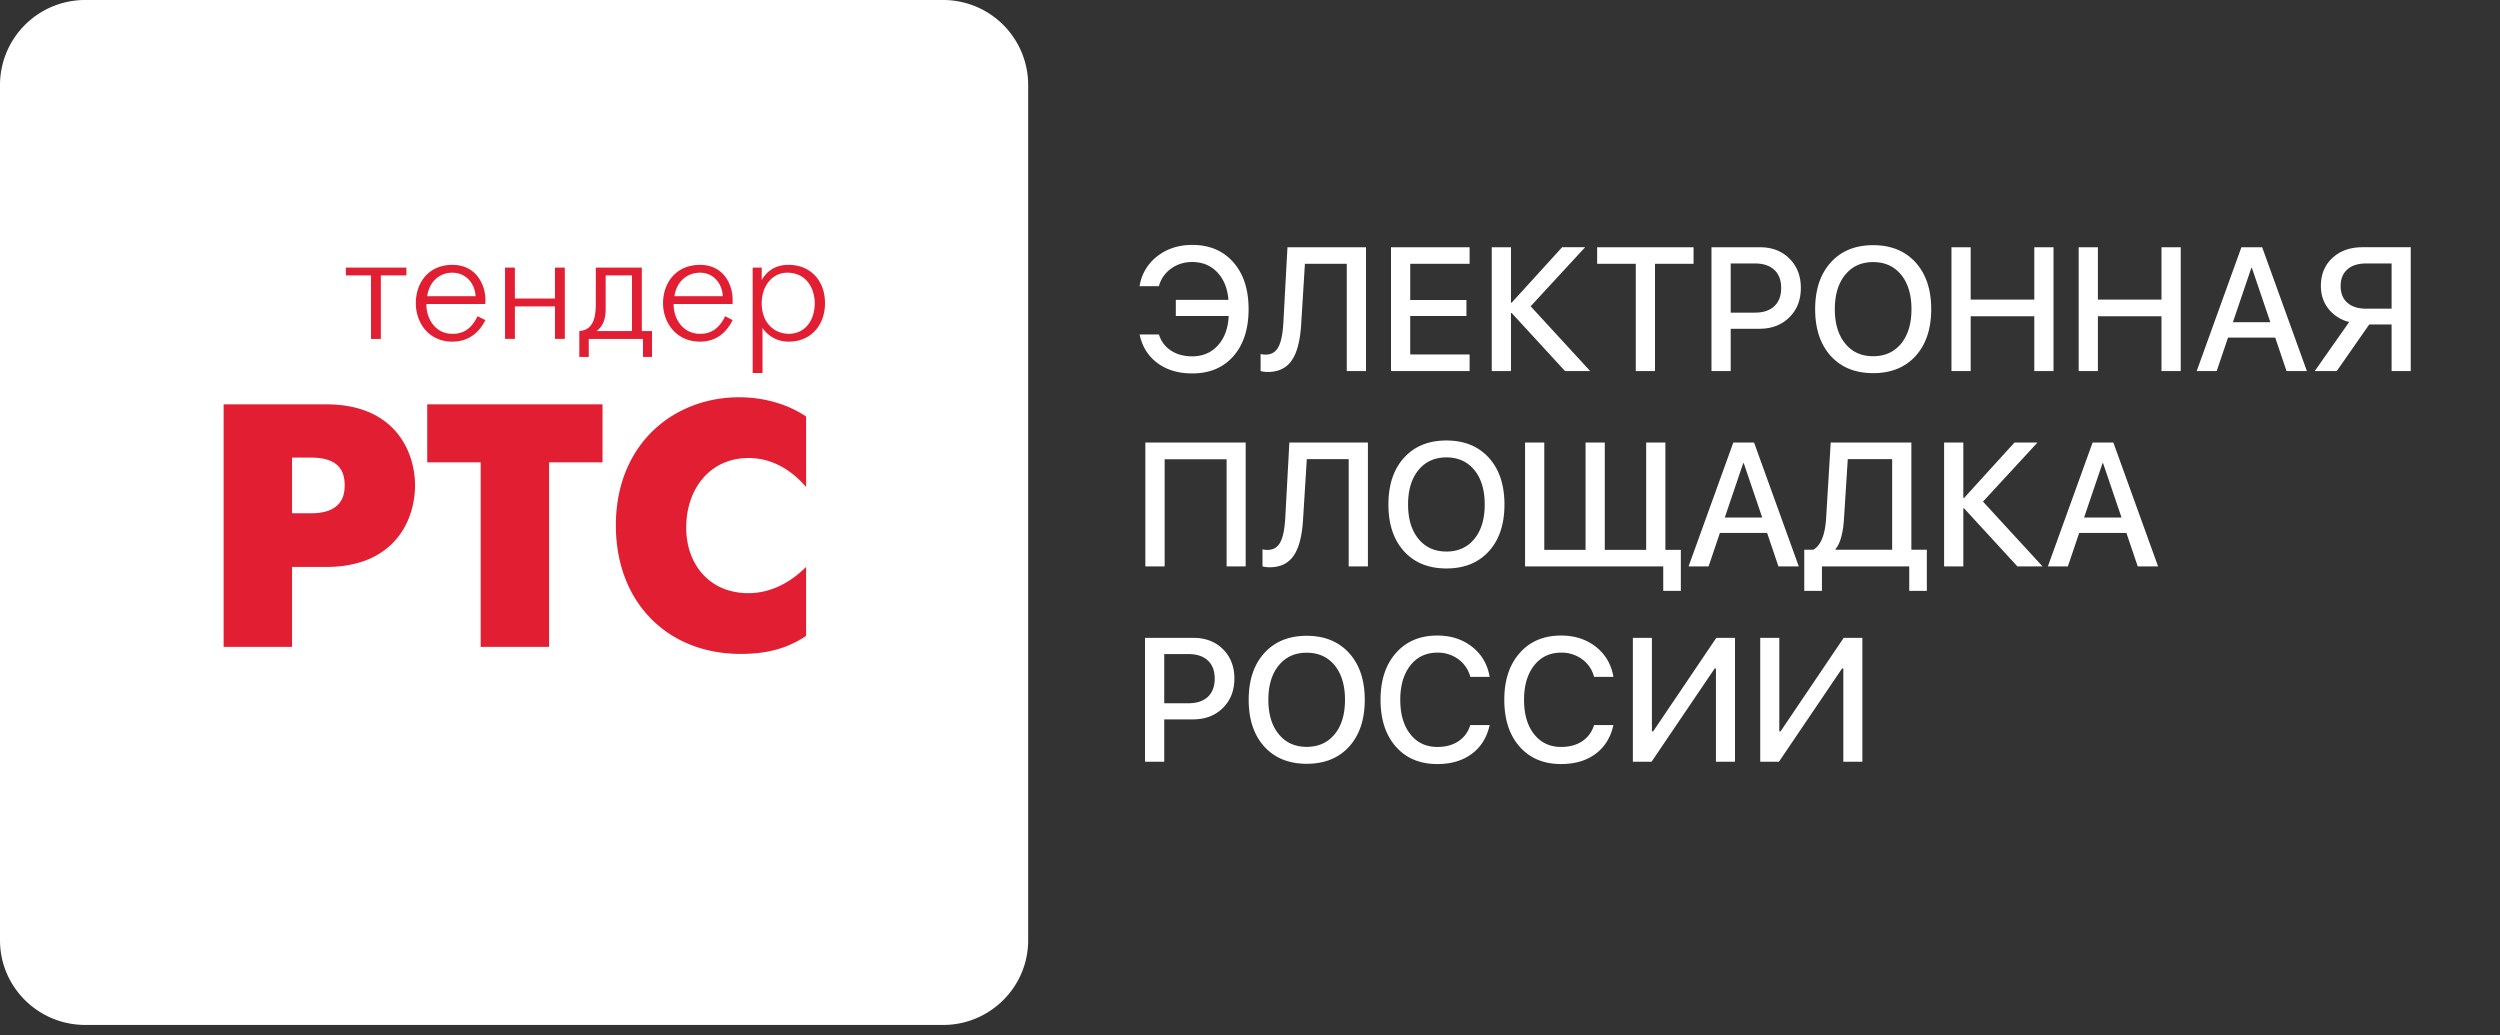
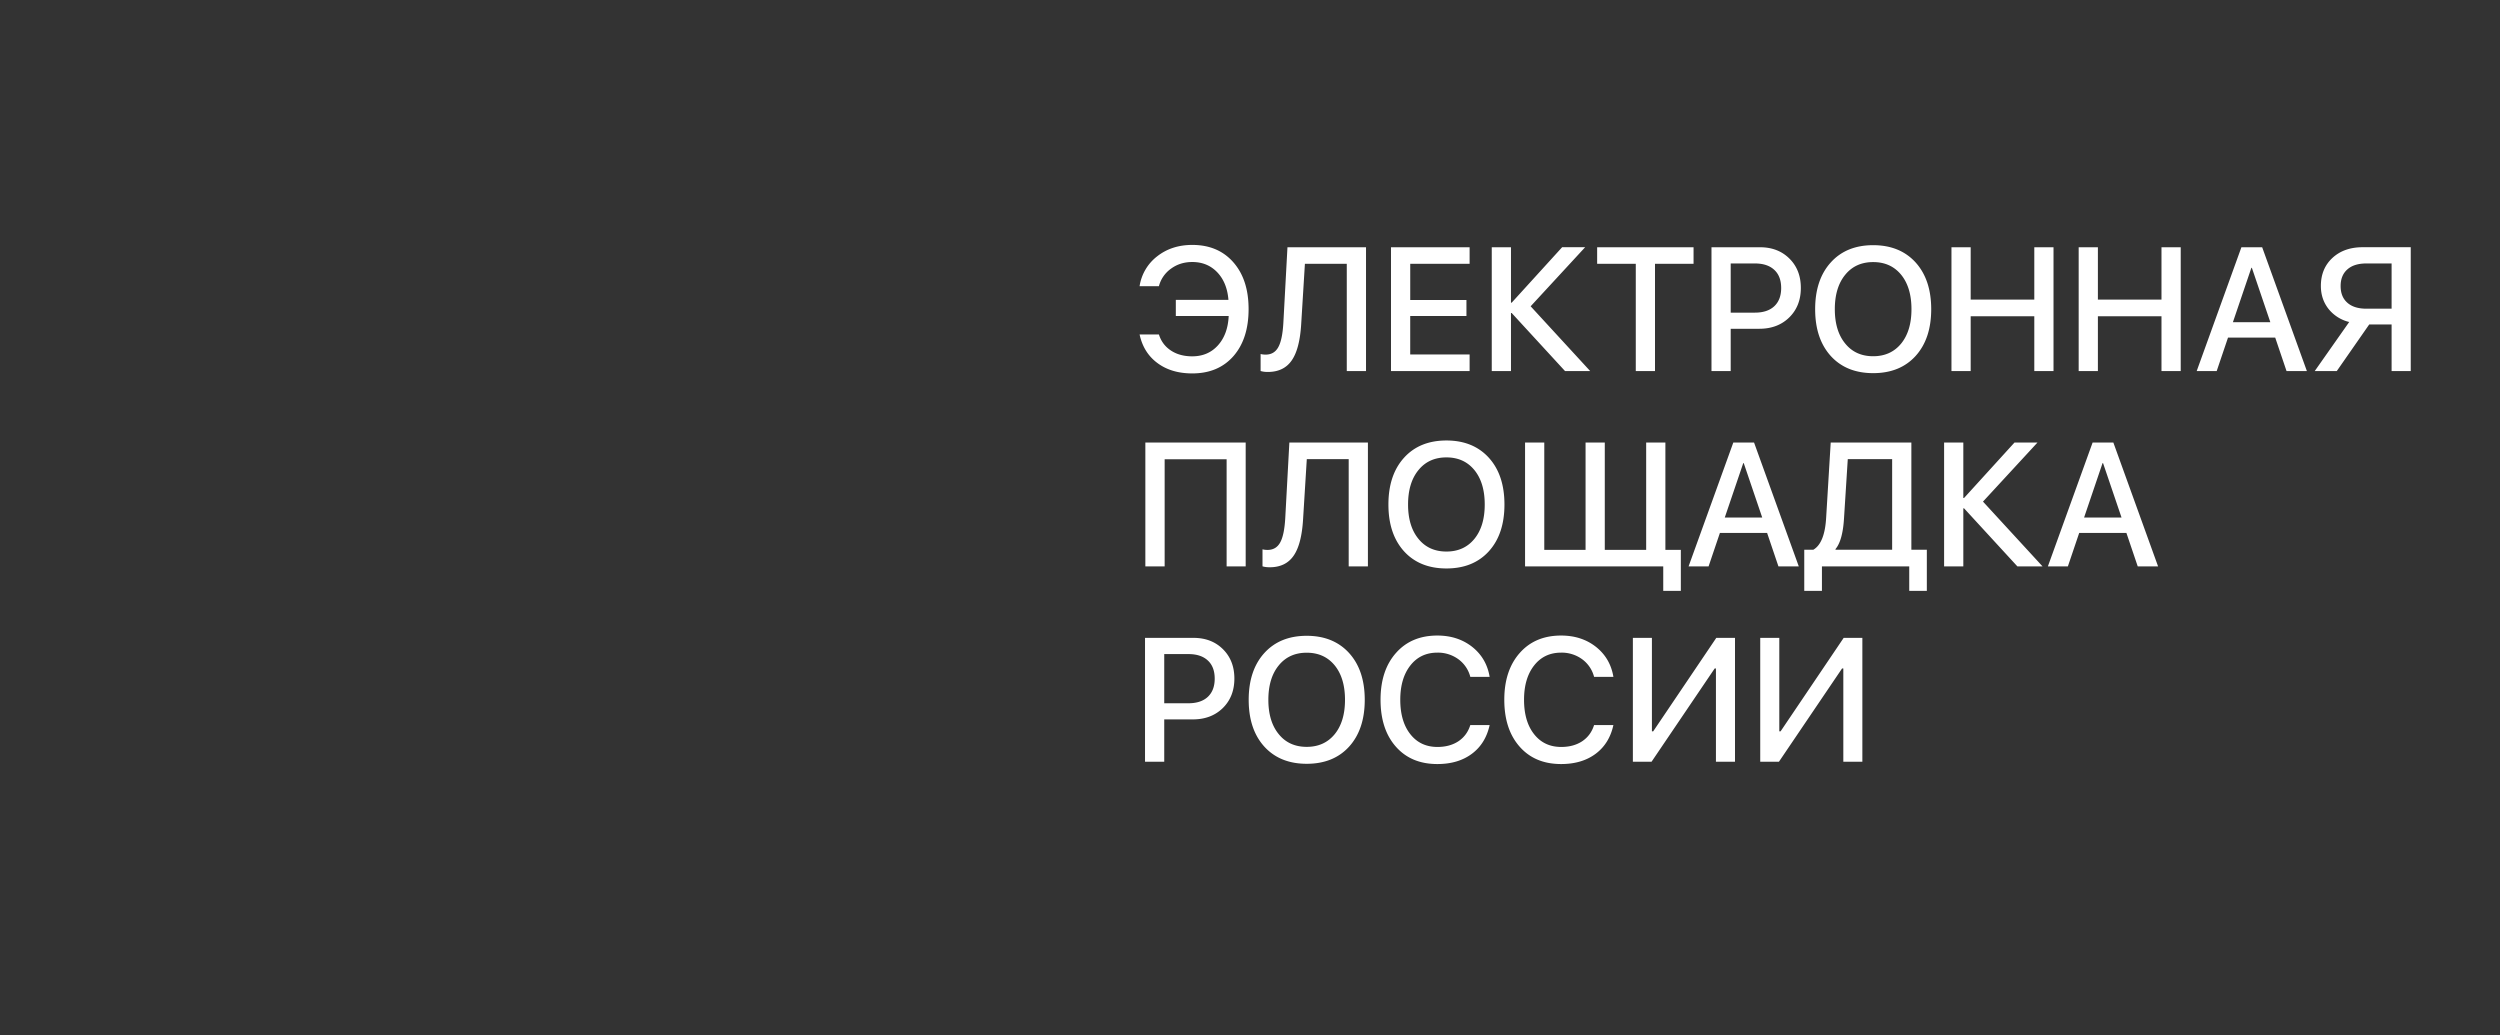
<svg xmlns="http://www.w3.org/2000/svg" width="128" height="53" fill="none">
  <rect width="100%" height="100%" fill="#333333" stroke="none" />
-   <path d="M52.642 48.144c0 2.387-1.952 4.333-4.347 4.333H4.367C1.952 52.477 0 50.531 0 48.144V4.353A4.356 4.356 0 014.367 0h43.928a4.352 4.352 0 014.347 4.353v43.791z" fill="#fff" />
-   <path d="M14.952 26.279h.986c1.55 0 1.71-.903 1.71-1.425 0-.621-.201-1.424-1.71-1.424h-.986v2.849zm-3.502-5.577h5.252c3.542 0 4.548 2.447 4.548 4.152 0 1.726-1.006 4.173-4.548 4.173h-1.75v4.092H11.45V20.702zM24.61 23.67h-2.736v-2.968h8.975v2.969h-2.737v9.448H24.61v-9.448zM41.272 32.557c-1.127.763-2.294.923-3.36.923-3.703 0-6.38-2.608-6.38-6.58 0-4.152 2.938-6.56 6.319-6.56 1.107 0 2.375.282 3.421.984v3.61c-.644-.742-1.61-1.484-2.958-1.484-1.912 0-3.18 1.525-3.18 3.57 0 1.866 1.188 3.35 3.18 3.35 1.308 0 2.314-.701 2.958-1.343v3.53zM18.996 14.102h-1.288v-.401h3.1v.401h-1.309v3.25h-.503v-3.25zM24.349 15.165c-.02-.581-.443-1.203-1.188-1.203-.684 0-1.187.481-1.288 1.203h2.476zm.503 1.224c-.302.602-.826 1.103-1.69 1.103-1.228 0-1.872-.983-1.872-1.966 0-1.043.644-1.965 1.871-1.965 1.248 0 1.69 1.063 1.69 1.765v.24h-3.018c-.02.703.423 1.525 1.328 1.525.302 0 .886-.04 1.288-.902l.403.2zM25.858 13.7h.503v1.586h2.053V13.7h.504v3.65h-.503v-1.664h-2.053v1.665h-.504V13.7zM32.358 14.102H31.01v1.725c0 .482-.121.863-.463 1.124h1.81v-2.849zm.503-.401v3.25h.523v1.324h-.463v-.923h-2.777v.923h-.483V16.95c.785-.06.845-.823.845-1.465v-1.785h2.355zM37.006 15.165c-.02-.581-.422-1.203-1.167-1.203-.684 0-1.207.481-1.308 1.203h2.475zm.504 1.224c-.302.602-.805 1.103-1.67 1.103-1.228 0-1.892-.983-1.892-1.966 0-1.043.664-1.965 1.891-1.965 1.248 0 1.67 1.063 1.67 1.765v.24h-3.018c-.02.703.443 1.525 1.348 1.525.282 0 .886-.04 1.288-.902l.383.2zM41.715 15.527c0-.723-.402-1.565-1.408-1.565-.785 0-1.308.702-1.308 1.565 0 1.022.664 1.564 1.388 1.564.825 0 1.328-.682 1.328-1.565zM39 13.7v.642c.221-.401.644-.782 1.368-.782 1.107 0 1.872.782 1.872 1.966 0 1.103-.705 1.965-1.852 1.965a1.58 1.58 0 01-1.348-.702v2.307h-.503v-5.396h.463z" fill="#E21E32" />
  <path d="M61.045 19.119c-.712 0-1.305-.176-1.78-.528-.477-.351-.783-.84-.918-1.468h.989c.111.355.318.63.62.827.298.196.66.294 1.085.294.536 0 .973-.184 1.31-.554.342-.375.528-.879.558-1.511h-2.707v-.826h2.694c-.047-.592-.24-1.064-.576-1.415-.337-.35-.762-.523-1.275-.523-.413 0-.775.112-1.085.338a1.598 1.598 0 00-.624.9h-.989a2.377 2.377 0 01.905-1.533c.496-.387 1.093-.58 1.793-.58.882 0 1.584.297 2.105.892.519.592.778 1.39.778 2.395 0 1.01-.258 1.812-.773 2.404-.519.592-1.222.888-2.11.888zm7.91-.119v-5.493h-2.144l-.189 3.072c-.05.846-.208 1.466-.475 1.858-.272.405-.684.607-1.234.607a1.24 1.24 0 01-.37-.048v-.87c.082.02.169.03.26.03.293 0 .51-.13.65-.39.138-.253.223-.664.255-1.236l.21-3.871h4.022V19h-.984zm6.29 0h-4.026v-6.341h4.025v.848h-3.04v1.854h2.878v.818h-2.879v1.969h3.041V19zm6.173 0h-1.287l-2.734-2.975h-.035V19h-.984v-6.341h.984v2.839h.035l2.584-2.84h1.178l-2.79 3.024L81.419 19zm2.334 0v-5.493h-1.978v-.848h4.936v.848h-1.974V19h-.984zm6.359-6.341c.615 0 1.117.193 1.507.58.39.386.585.887.585 1.503 0 .618-.198 1.122-.594 1.511-.395.387-.905.58-1.529.58h-1.468V19h-.984v-6.341h2.483zm-1.499 3.348h1.24c.427 0 .758-.11.993-.33.234-.222.351-.532.351-.93 0-.402-.117-.711-.351-.928-.235-.22-.566-.33-.993-.33h-1.24v2.518zm7.295-3.454c.911 0 1.635.295 2.171.883.533.59.8 1.388.8 2.396 0 1.007-.267 1.806-.8 2.395-.533.585-1.257.878-2.17.878-.915 0-1.639-.293-2.172-.878-.533-.59-.8-1.388-.8-2.396 0-1.007.267-1.806.8-2.394.533-.59 1.257-.884 2.171-.884zm0 .866c-.603 0-1.08.217-1.432.65-.355.434-.532 1.021-.532 1.762 0 .739.177 1.325.532 1.758.351.434.829.65 1.432.65.6 0 1.078-.216 1.433-.65.351-.433.527-1.02.527-1.757 0-.742-.176-1.33-.527-1.763-.355-.433-.832-.65-1.433-.65zM104.156 19v-2.808h-3.257V19h-.984v-6.341h.984v2.68h3.257v-2.68h.984V19h-.984zm6.512 0v-2.808h-3.256V19h-.984v-6.341h.984v2.68h3.256v-2.68h.985V19h-.985zm5.823-1.714h-2.417l-.58 1.714h-1.024l2.29-6.341h1.063l2.29 6.341h-1.042l-.58-1.714zm-2.166-.79h1.916l-.945-2.783h-.026l-.945 2.782zm8.125-3.007h-1.292c-.419 0-.742.101-.971.303-.231.203-.347.487-.347.853 0 .37.116.655.347.857.229.202.552.303.971.303h1.292V13.49zM119.642 19h-1.129l1.766-2.514a1.925 1.925 0 01-1.05-.659c-.267-.334-.4-.73-.4-1.186 0-.59.196-1.067.589-1.433.395-.366.91-.55 1.542-.55h2.47V19h-.98v-2.386h-1.147L119.642 19zM62.803 29v-5.484H59.63V29h-.988v-6.341h5.137V29h-.976zm6.25 0v-5.493h-2.145l-.19 3.072c-.05.846-.207 1.466-.474 1.858-.272.405-.684.607-1.235.607-.143 0-.266-.016-.369-.048v-.87c.082.02.169.03.26.03.292 0 .51-.13.65-.39.138-.253.222-.664.255-1.236l.21-3.871h4.022V29h-.985zm5.005-6.447c.91 0 1.634.295 2.17.883.534.59.8 1.388.8 2.395 0 1.008-.266 1.807-.8 2.396-.533.585-1.256.878-2.17.878-.914 0-1.638-.293-2.171-.878-.534-.59-.8-1.388-.8-2.396 0-1.007.266-1.806.8-2.395.533-.588 1.257-.883 2.17-.883zm0 .866c-.604 0-1.081.217-1.433.65-.355.434-.532 1.021-.532 1.762 0 .739.177 1.325.532 1.758.352.434.83.65 1.433.65.6 0 1.078-.216 1.432-.65.352-.433.528-1.02.528-1.758 0-.74-.176-1.328-.528-1.762-.354-.433-.832-.65-1.432-.65zm11.1 6.833V29h-7.075v-6.341h.984v5.493h2.114v-5.493h.984v5.493h2.119v-5.493h.984v5.493h.791v2.1h-.9zm5.318-2.966h-2.417L87.479 29h-1.024l2.29-6.341h1.063L92.098 29h-1.042l-.58-1.714zm-2.167-.79h1.916l-.945-2.783h-.026l-.945 2.782zm6.104.052c-.047.756-.192 1.277-.435 1.564v.036h2.9v-4.641h-2.272l-.193 3.04zm-1.13 3.704h-.905v-2.104h.462c.39-.226.61-.774.659-1.644l.233-3.845h4.13v5.489h.792v2.104h-.901V29h-4.47v1.252zM104.579 29h-1.288l-2.733-2.975h-.036V29h-.984v-6.341h.984v2.839h.036l2.584-2.84h1.177l-2.79 3.024 3.05 3.318zm4.293-1.714h-2.417l-.58 1.714h-1.024l2.29-6.341h1.063l2.29 6.341h-1.042l-.58-1.714zm-2.166-.79h1.916l-.945-2.783h-.027l-.944 2.782zm-45.598 6.163c.615 0 1.118.193 1.507.58.39.387.585.888.585 1.503 0 .618-.198 1.122-.593 1.511-.396.387-.906.58-1.53.58h-1.468V39h-.984v-6.341h2.483zm-1.499 3.348h1.24c.427 0 .758-.11.993-.33.234-.222.351-.532.351-.93 0-.402-.117-.711-.351-.928-.235-.22-.566-.33-.993-.33h-1.24v2.518zm7.295-3.454c.911 0 1.635.295 2.171.884.533.588.8 1.387.8 2.395 0 1.007-.267 1.806-.8 2.395-.533.586-1.257.879-2.17.879-.915 0-1.638-.294-2.172-.88-.533-.588-.8-1.387-.8-2.395 0-1.007.267-1.806.8-2.395.534-.588 1.257-.883 2.171-.883zm0 .866c-.603 0-1.08.217-1.432.65-.355.434-.532 1.021-.532 1.762 0 .739.177 1.325.532 1.758.351.434.829.65 1.432.65.6 0 1.078-.216 1.433-.65.352-.433.527-1.02.527-1.758 0-.74-.175-1.328-.527-1.762-.355-.433-.832-.65-1.433-.65zm6.689 5.7c-.894 0-1.601-.296-2.123-.888-.524-.592-.786-1.393-.786-2.404 0-1.002.263-1.8.79-2.395.525-.595 1.231-.892 2.119-.892.697 0 1.292.193 1.784.58.49.39.787.901.892 1.534h-.989a1.62 1.62 0 00-.61-.901 1.772 1.772 0 00-1.077-.338c-.577 0-1.037.218-1.38.654-.346.44-.519 1.026-.519 1.758 0 .741.172 1.329.514 1.762.343.437.806.655 1.39.655.421 0 .78-.098 1.076-.294.293-.197.495-.472.606-.827h.99c-.139.63-.44 1.12-.906 1.468-.469.352-1.06.528-1.771.528zm6.337 0c-.894 0-1.601-.296-2.123-.888-.524-.592-.787-1.393-.787-2.404 0-1.002.264-1.8.791-2.395.525-.595 1.231-.892 2.119-.892.697 0 1.292.193 1.784.58.49.39.787.901.892 1.534h-.989a1.62 1.62 0 00-.61-.901 1.772 1.772 0 00-1.077-.338c-.577 0-1.037.218-1.38.654-.346.44-.519 1.026-.519 1.758 0 .741.172 1.329.514 1.762.343.437.806.655 1.39.655.421 0 .78-.098 1.076-.294.293-.197.495-.472.606-.827h.989c-.138.63-.44 1.12-.905 1.468-.469.352-1.06.528-1.771.528zm7.927-4.892h-.066L84.56 39h-.957v-6.341h.975v4.785h.066l3.23-4.785h.958V39h-.976v-4.773zm6.522 0h-.066L91.082 39h-.958v-6.341h.976v4.785h.066l3.23-4.785h.957V39h-.975v-4.773z" fill="#fff" />
</svg>